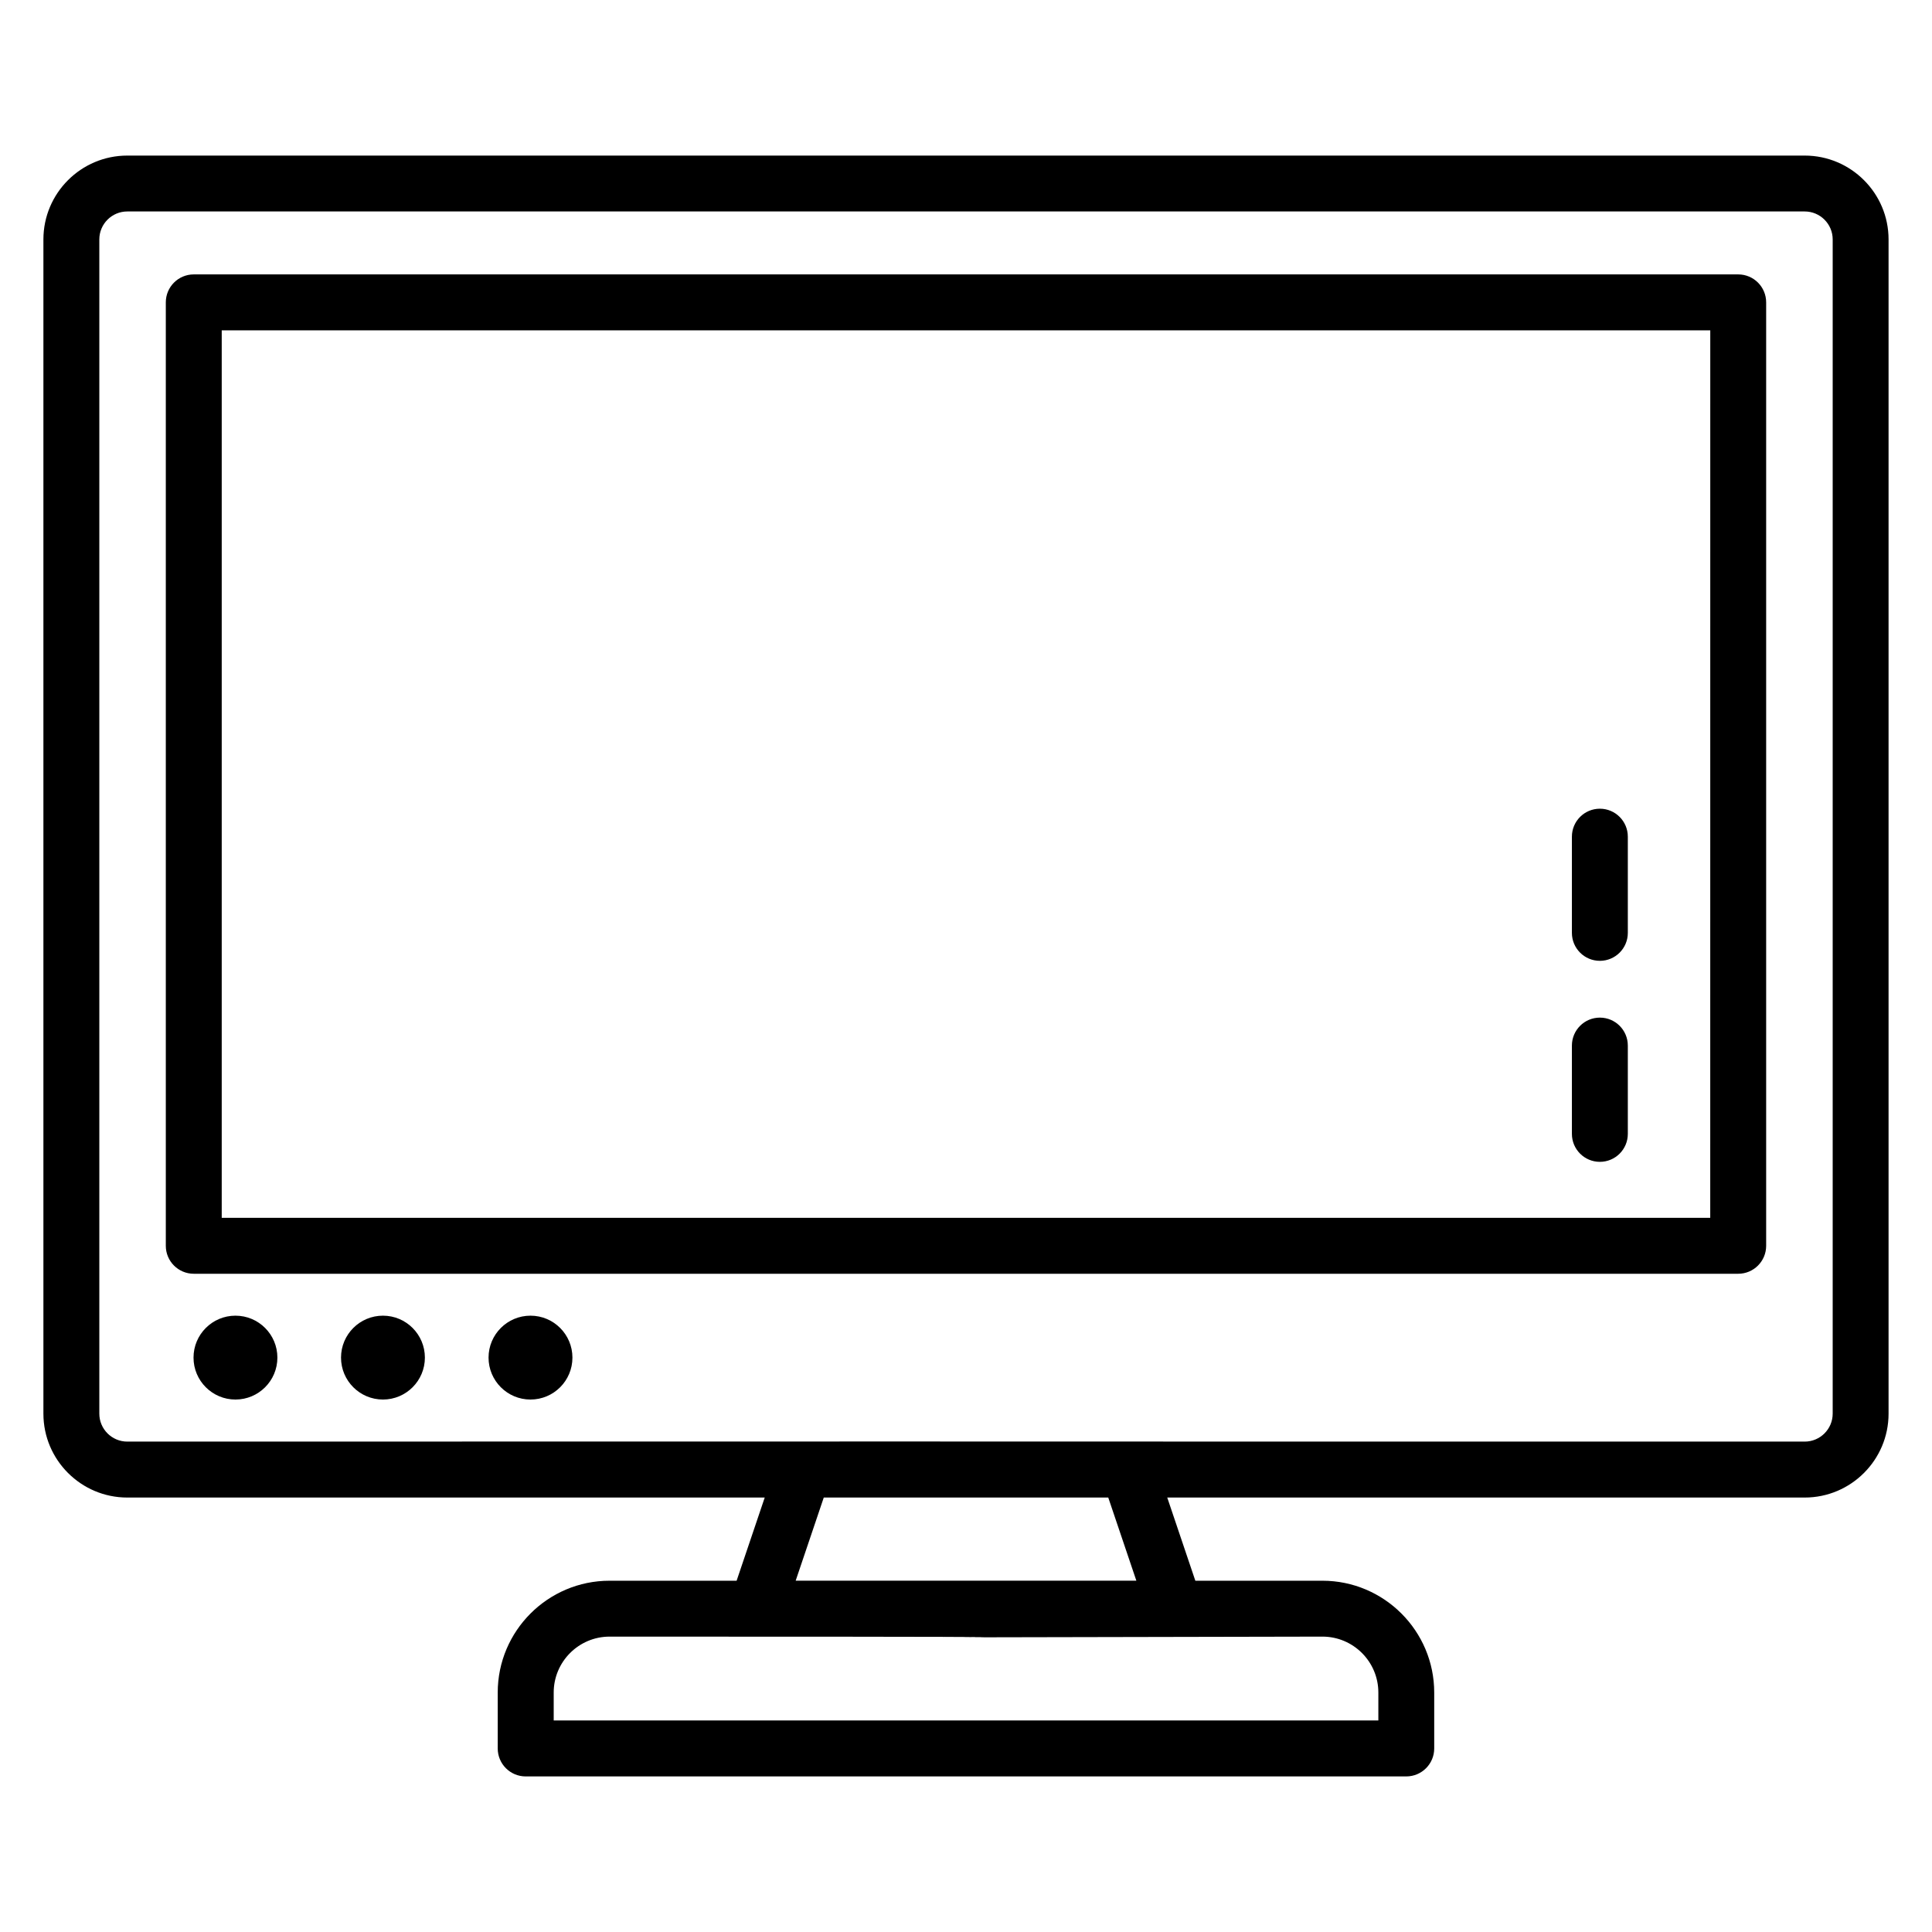
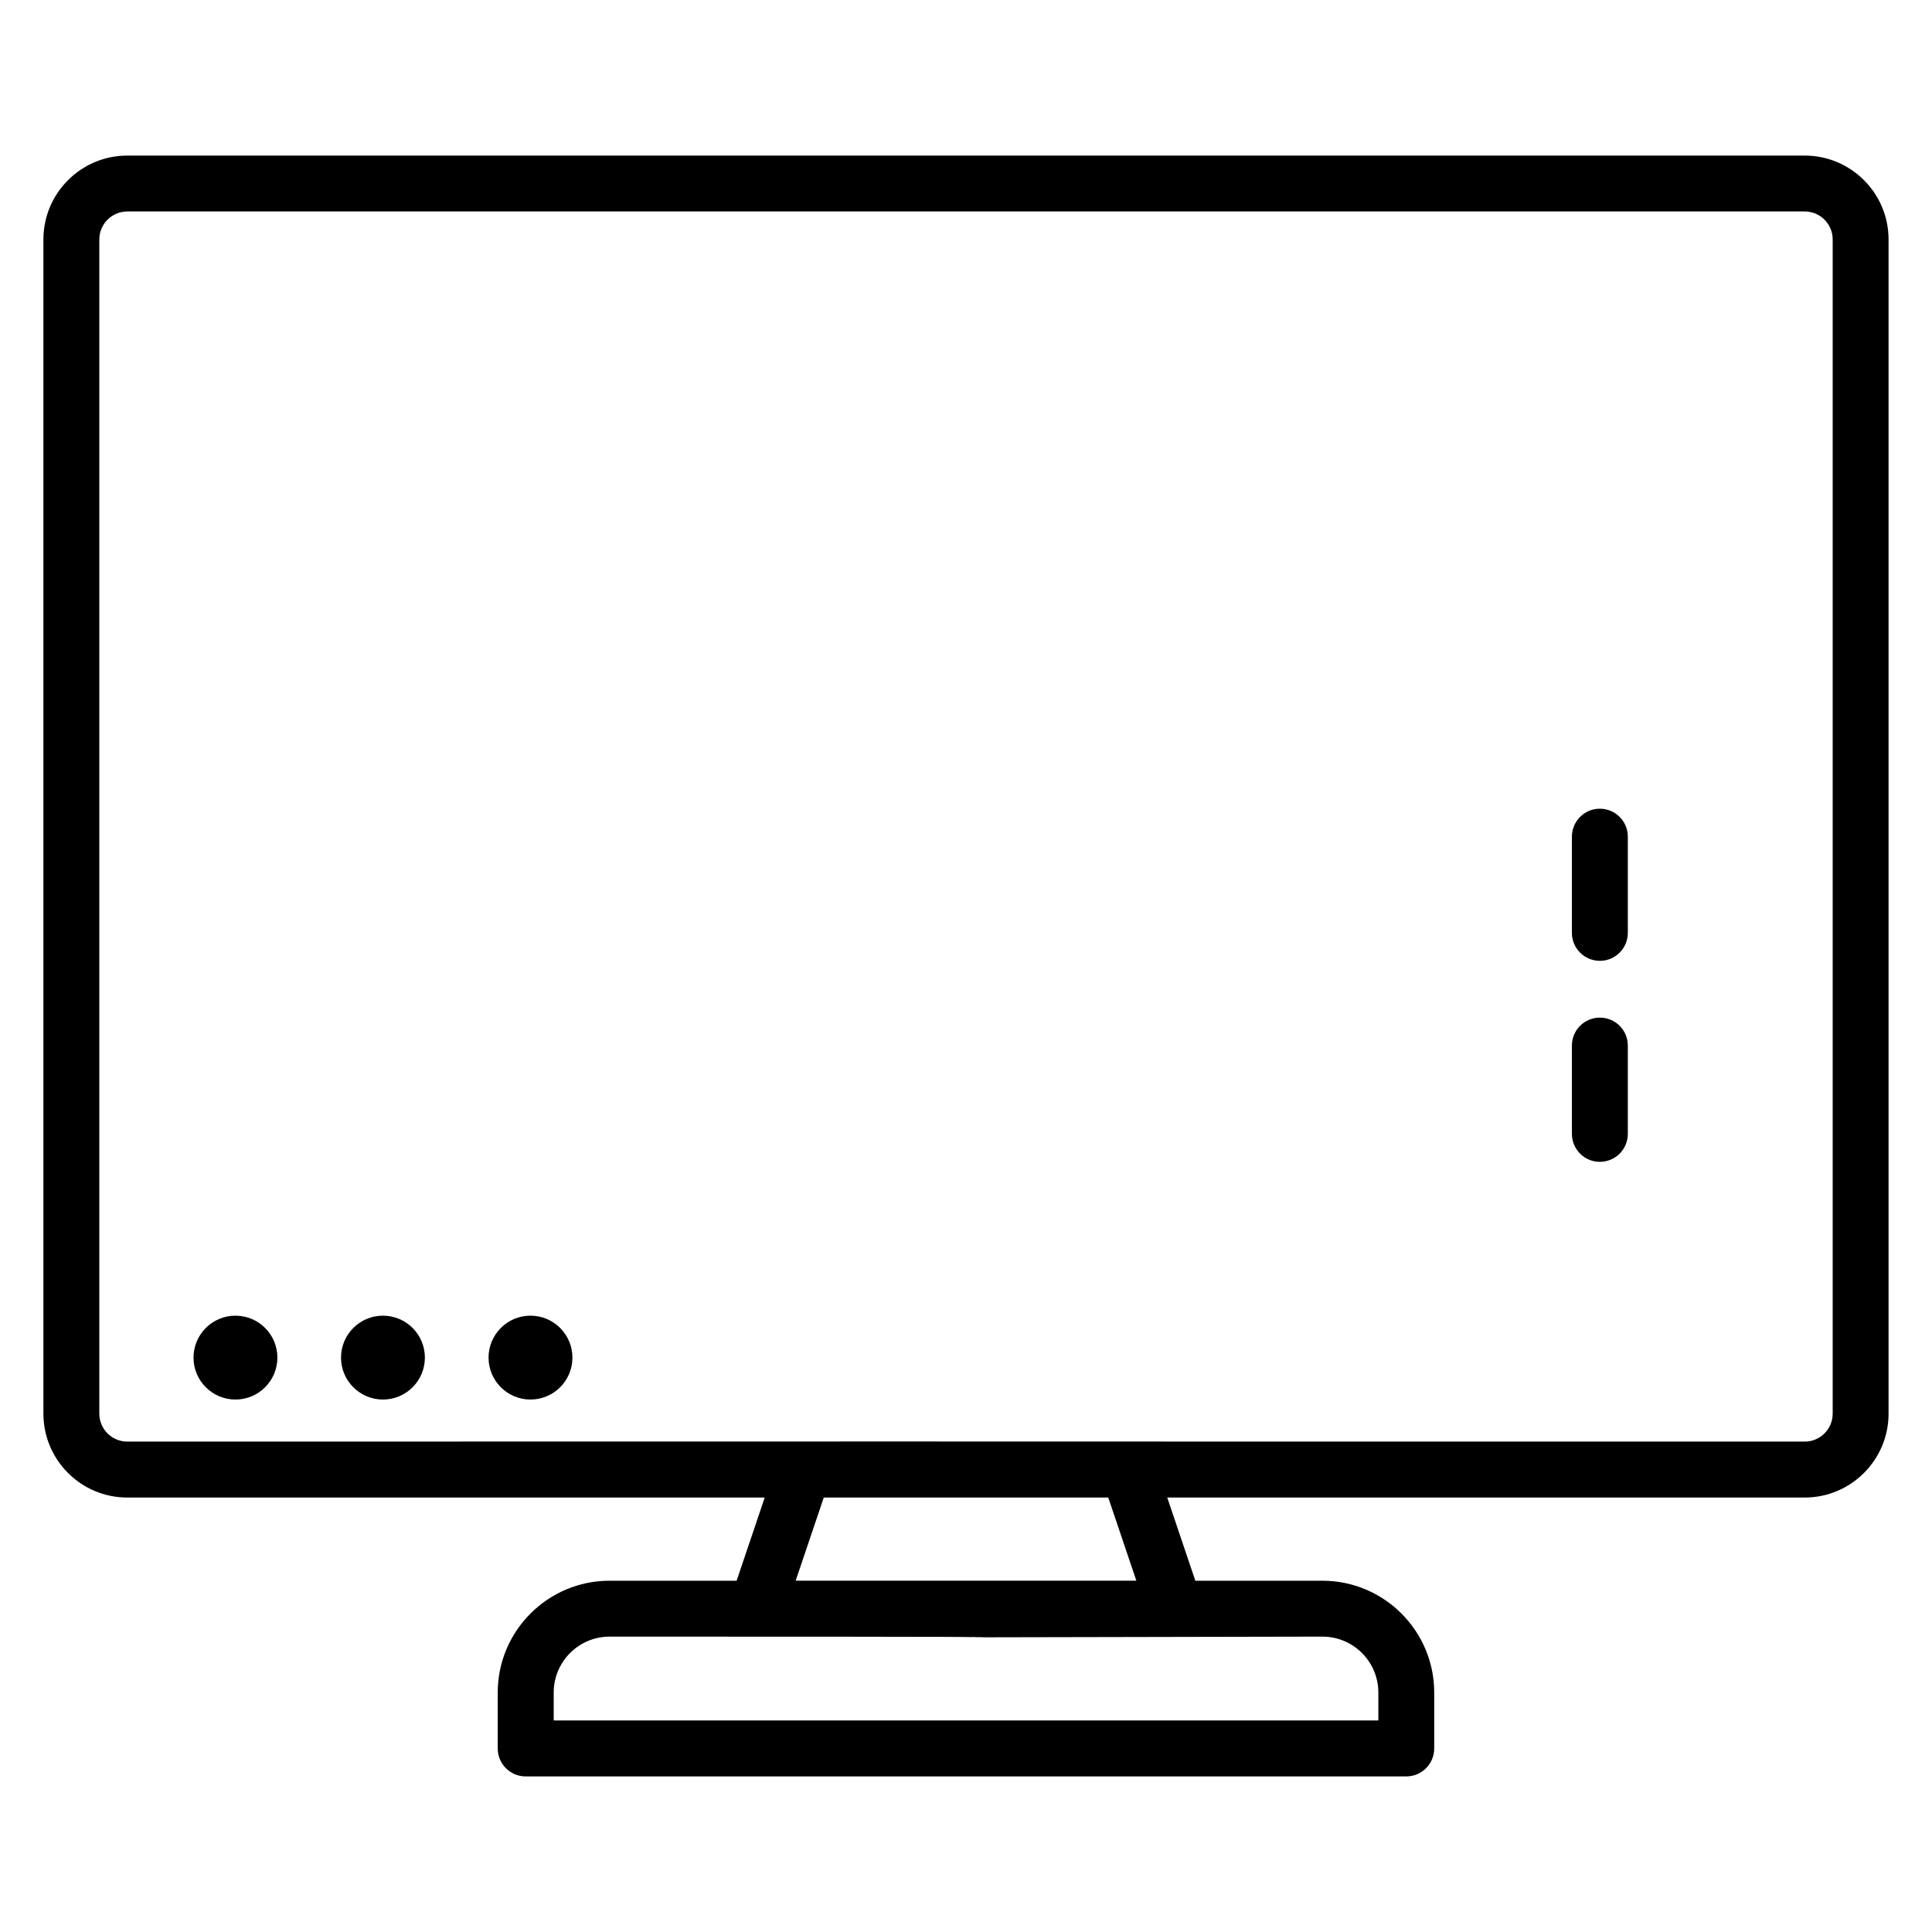
<svg xmlns="http://www.w3.org/2000/svg" fill="#000000" width="800px" height="800px" version="1.1" viewBox="144 144 512 512">
  <g>
    <path d="m622.27 185.23h-444.54c-12.258 0-22.227 9.969-22.227 22.227v311.18c0 12.258 9.969 22.227 22.227 22.227h168.93l-7.449 22.043h-33.672c-16.34 0-29.637 13.293-29.637 29.637v14.816c0 4.09 3.316 7.41 7.41 7.41h233.36c4.09 0 7.41-3.316 7.41-7.41v-14.816c0-16.34-13.293-29.637-29.637-29.637h-33.668l-7.445-22.043h168.93c12.258 0 22.227-9.969 22.227-22.227v-311.18c0.004-12.258-9.969-22.227-22.227-22.227zm-127.81 392.49c8.172 0 14.816 6.644 14.816 14.816v7.41h-218.54v-7.41c0-8.172 6.644-14.816 14.816-14.816 226.52 0.027-39.773 0.449 188.91 0zm-139.6-14.82 7.449-22.043h75.387l7.449 22.043zm274.82-44.27c0 4.086-3.324 7.41-7.41 7.41-345.62 0-221.35-0.031-186.62-0.035-21.164 0.004-89.809 0.016-257.92 0.035-4.086 0-7.41-3.324-7.41-7.41v-311.18c0-4.086 3.324-7.41 7.41-7.41h444.54c4.082 0 7.41 3.324 7.41 7.41z" />
-     <path d="m604.64 216.72h-409.29c-4.094 0-7.41 3.316-7.41 7.41v250.02c0 4.09 3.316 7.41 7.41 7.41h409.29c4.094 0 7.41-3.316 7.41-7.41v-250.02c0-4.094-3.316-7.41-7.41-7.41zm-7.41 250.02h-394.47v-235.2h394.48z" />
    <path d="m217.51 503.78c0 6.137-4.973 11.113-11.113 11.113-6.137 0-11.113-4.977-11.113-11.113s4.977-11.113 11.113-11.113c6.141 0 11.113 4.977 11.113 11.113" />
    <path d="m256.6 503.78c0 6.137-4.977 11.113-11.113 11.113s-11.113-4.977-11.113-11.113 4.977-11.113 11.113-11.113 11.113 4.977 11.113 11.113" />
    <path d="m295.7 503.78c0 6.137-4.977 11.113-11.117 11.113-6.137 0-11.113-4.977-11.113-11.113s4.977-11.113 11.113-11.113c6.141 0 11.117 4.977 11.117 11.113" />
    <path d="m567.98 451.9c4.094 0 7.41-3.316 7.41-7.41v-23.402c0-4.094-3.316-7.41-7.41-7.41-4.09 0-7.41 3.316-7.41 7.41v23.402c0 4.094 3.32 7.41 7.41 7.41z" />
    <path d="m567.98 398.63c4.094 0 7.41-3.316 7.41-7.41v-25.496c0-4.09-3.316-7.41-7.41-7.41-4.09 0-7.41 3.316-7.41 7.41v25.496c0 4.094 3.32 7.41 7.41 7.41z" />
  </g>
</svg>